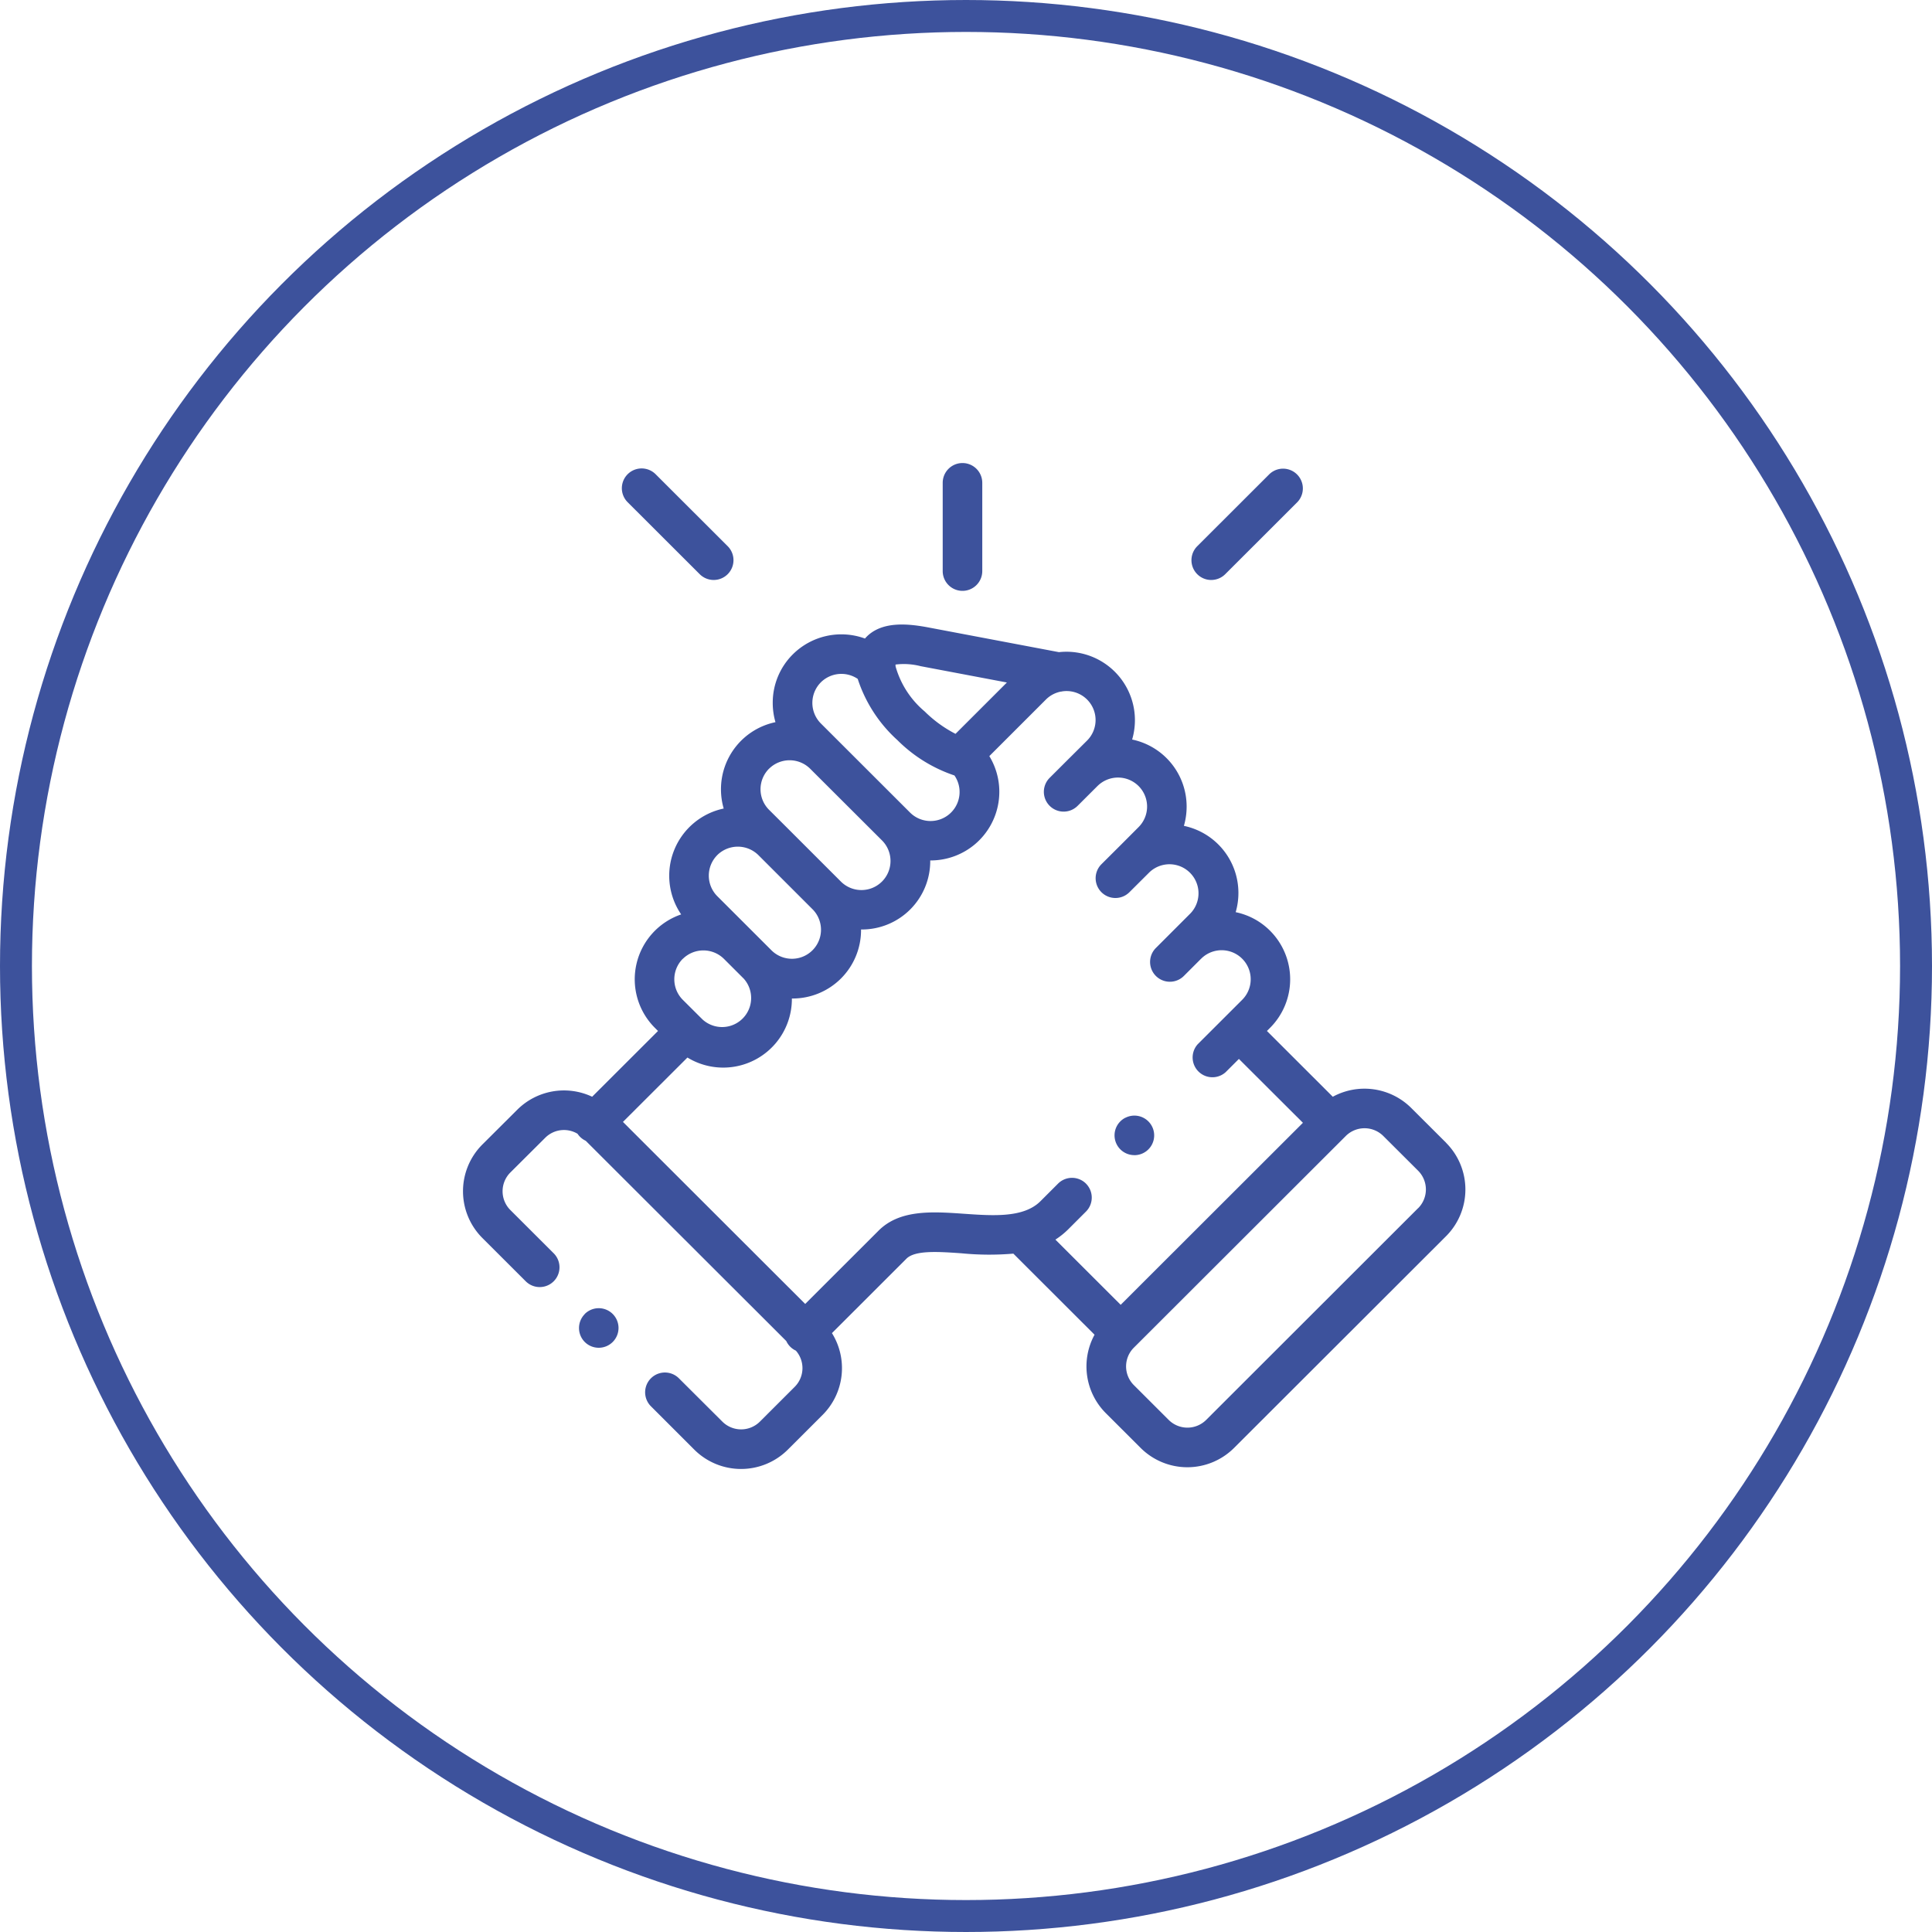
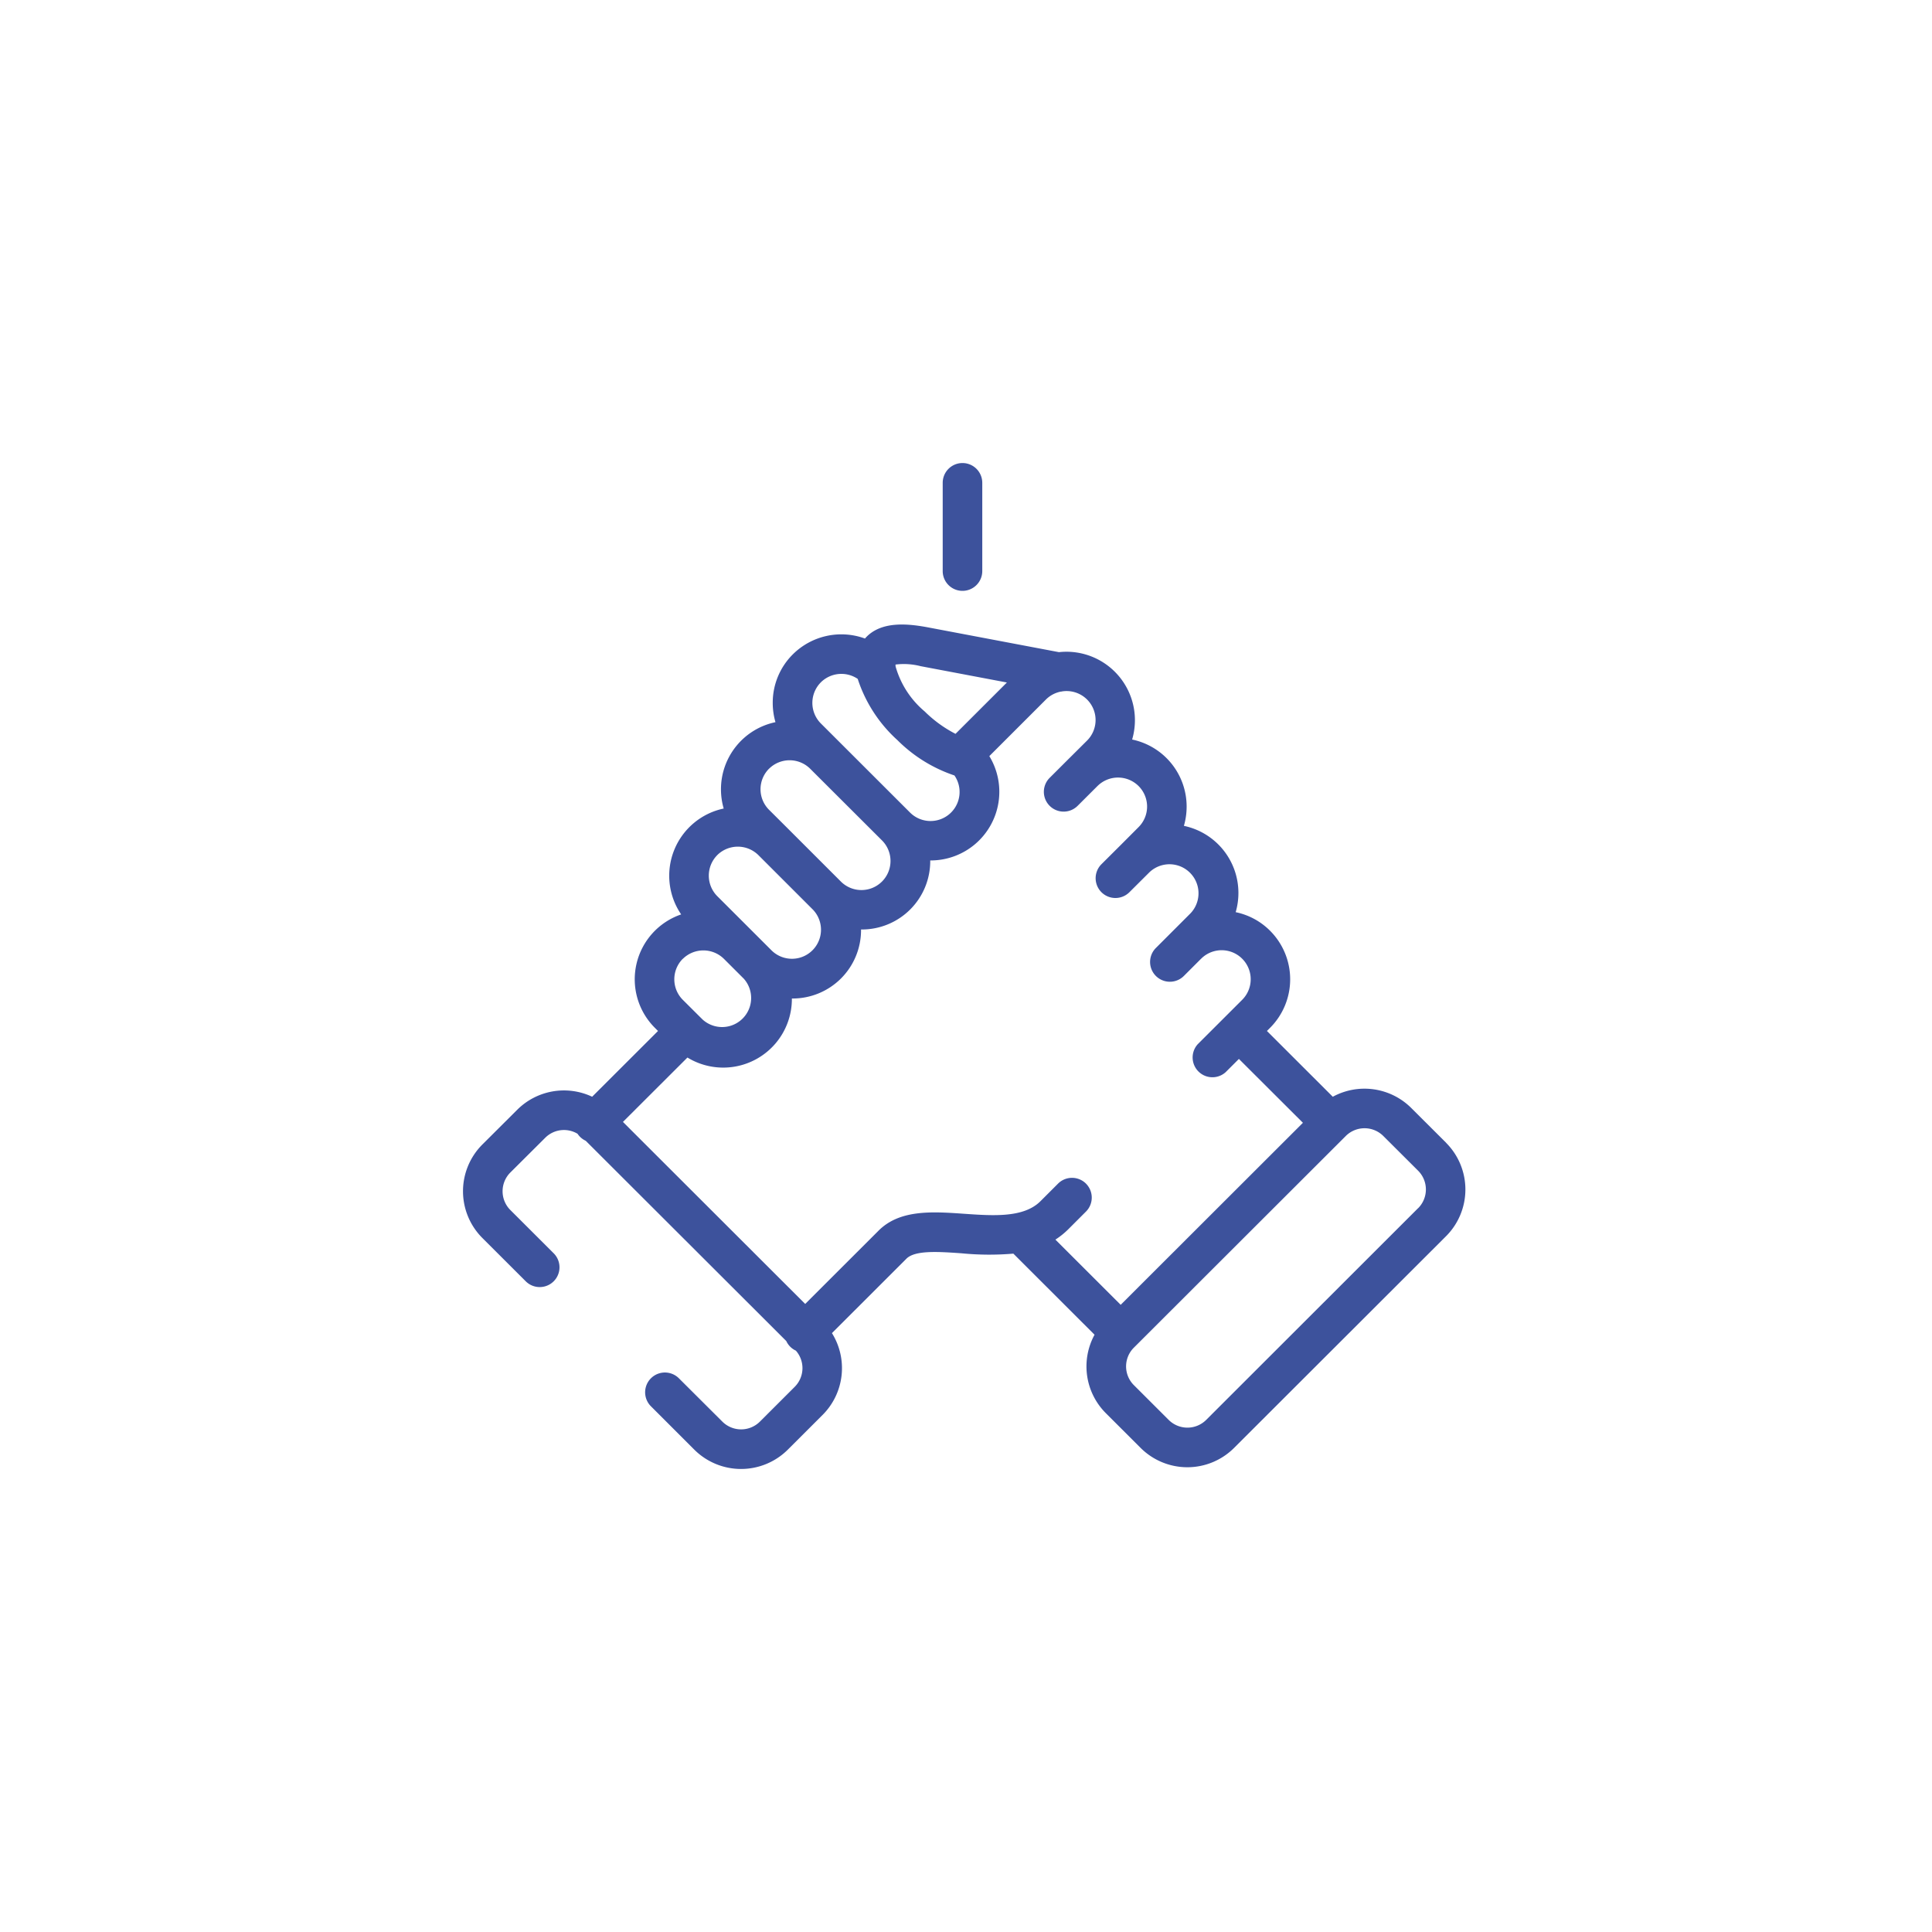
<svg xmlns="http://www.w3.org/2000/svg" width="121" height="121" viewBox="0 0 121 121">
  <g transform="translate(-623 -3184)">
    <g transform="translate(623 3184)" fill="none" stroke="#3d529c" stroke-width="2">
      <circle cx="60.5" cy="60.5" r="60.5" stroke="none" />
-       <circle cx="60.5" cy="60.5" r="59.5" fill="none" />
    </g>
    <g transform="translate(651.106 3213)">
      <path d="M246.275,8.005a1.239,1.239,0,0,0,1.239-1.239V1.239a1.239,1.239,0,0,0-2.478,0V6.766a1.239,1.239,0,0,0,1.239,1.239Z" transform="translate(-214.101)" fill="#3d529c" />
      <path d="M62.465,114.617l-2.189-2.183a4.15,4.15,0,0,0-4.91-.7l-4.125-4.12.2-.2a4.3,4.3,0,0,0,0-6.073,4.254,4.254,0,0,0-2.157-1.167,4.328,4.328,0,0,0,.171-1.206,4.291,4.291,0,0,0-3.414-4.2,4.327,4.327,0,0,0,.171-1.206,4.287,4.287,0,0,0-3.413-4.2,4.288,4.288,0,0,0-4.584-5.473l-8.175-1.547c-1.247-.236-2.8-.393-3.786.5a2.235,2.235,0,0,0-.188.194,4.309,4.309,0,0,0-4.521.994,4.263,4.263,0,0,0-1.255,3.038,4.333,4.333,0,0,0,.171,1.206,4.292,4.292,0,0,0-3.413,4.2,4.32,4.32,0,0,0,.171,1.209,4.3,4.3,0,0,0-2.664,6.631,4.294,4.294,0,0,0-1.65,7.1l.2.2L8.98,111.733a4.143,4.143,0,0,0-4.688.812L2.1,114.729a4.14,4.14,0,0,0,0,5.846l2.734,2.73a1.239,1.239,0,0,0,1.751-1.753l-2.734-2.73a1.662,1.662,0,0,1,0-2.338L6.044,114.3a1.659,1.659,0,0,1,2.021-.248,1.25,1.25,0,0,0,.156.191,1.234,1.234,0,0,0,.356.248l12.562,12.544a1.221,1.221,0,0,0,.6.6,1.658,1.658,0,0,1-.069,2.263l-2.188,2.186a1.665,1.665,0,0,1-2.343,0L14.4,129.354a1.239,1.239,0,0,0-1.752,1.752l2.736,2.736a4.149,4.149,0,0,0,5.844,0l2.19-2.187a4.143,4.143,0,0,0,.58-5.118l4.643-4.638.015-.015c.532-.55,2.012-.447,3.444-.347a17.825,17.825,0,0,0,3.26.022l5.085,5.079a4.141,4.141,0,0,0,.7,4.906l2.19,2.187a4.143,4.143,0,0,0,5.845,0l13.282-13.266a4.139,4.139,0,0,0,0-5.846ZM29.579,84.772l5.376,1.017-3.218,3.216a7.812,7.812,0,0,1-1.928-1.4,5.7,5.7,0,0,1-1.824-2.817h0a1.083,1.083,0,0,1-.005-.122,4.2,4.2,0,0,1,1.6.108ZM23.3,85.782a1.828,1.828,0,0,1,2.312-.219A8.864,8.864,0,0,0,28.1,89.4a9.177,9.177,0,0,0,3.57,2.212,1.819,1.819,0,0,1-2.78,2.323h0L23.3,88.351a1.825,1.825,0,0,1,0-2.568ZM20.059,91.19a1.828,1.828,0,0,1,2.575,0l4.5,4.491a1.821,1.821,0,0,1-2.578,2.573h0l-3.414-3.413-.016-.016L20.057,93.76a1.818,1.818,0,0,1,0-2.57ZM16.815,96.6a1.833,1.833,0,0,1,2.567-.009l3.424,3.423a1.819,1.819,0,0,1-2.577,2.567l-1.241-1.24h0l-2.171-2.169a1.823,1.823,0,0,1,0-2.572Zm-2.158,6.5a1.832,1.832,0,0,1,2.579,0l1.243,1.242A1.819,1.819,0,0,1,15.9,106.9l-.156-.155-.006-.006-.007-.006-1.074-1.07a1.82,1.82,0,0,1,0-2.57ZM39.91,117.175a1.239,1.239,0,0,0-1.752,0l-1.1,1.1c-1.048,1.048-2.946.916-4.782.788-1.993-.139-4.055-.282-5.389,1.088l-4.564,4.559-11.414-11.4,4.039-4.032a4.3,4.3,0,0,0,6.541-3.665c0-.011,0-.021,0-.032h.032a4.287,4.287,0,0,0,4.3-4.291c0-.011,0-.021,0-.032h.033a4.282,4.282,0,0,0,4.3-4.324h.033a4.3,4.3,0,0,0,3.668-6.534l3.54-3.539a1.818,1.818,0,0,1,.93-.5c.037,0,.073-.01.109-.017a1.816,1.816,0,0,1,1.543,3.082L38.887,90.51l-.011.01-1.242,1.24a1.239,1.239,0,1,0,1.751,1.754l1.083-1.081h0l.164-.163a1.825,1.825,0,0,1,2.572.006,1.818,1.818,0,0,1,0,2.569l-1.084,1.087h0l-1.242,1.237a1.239,1.239,0,1,0,1.749,1.756l1.247-1.242a1.819,1.819,0,0,1,2.574,2.57l-2.162,2.163a1.239,1.239,0,1,0,1.753,1.752l1.06-1.06.019-.017a1.819,1.819,0,0,1,2.575,2.57l-1.077,1.076h0l-1.71,1.708A1.239,1.239,0,0,0,48.65,110.2l.836-.835,4.009,4-11.413,11.4-4.089-4.084a4.873,4.873,0,0,0,.814-.655l1.1-1.1a1.239,1.239,0,0,0,0-1.752Zm20.8,1.535L47.433,131.976a1.665,1.665,0,0,1-2.342,0l-2.19-2.187a1.657,1.657,0,0,1,0-2.335l13.282-13.266a1.665,1.665,0,0,1,2.343,0l2.189,2.183a1.661,1.661,0,0,1,0,2.339Z" transform="translate(0 -72.045)" fill="#3d529c" />
-       <path d="M86.6,9.368a1.239,1.239,0,0,0,1.751-1.754L83.838,3.107a1.239,1.239,0,1,0-1.751,1.754Z" transform="translate(-70.883 -2.407)" fill="#3d529c" />
-       <path d="M372.89,9.73a1.236,1.236,0,0,0,.876-.362l4.512-4.507a1.239,1.239,0,0,0-1.751-1.753l-4.512,4.507a1.239,1.239,0,0,0,.876,2.116Z" transform="translate(-325.137 -2.407)" fill="#3d529c" />
-       <path d="M60.285,430.564a1.239,1.239,0,0,0,.015,1.753l0,0a1.239,1.239,0,1,0-.019-1.756Z" transform="translate(-51.772 -377.259)" fill="#3d529c" />
-       <path d="M333.752,334.6a1.239,1.239,0,1,0-.557-2.346l-.007,0a1.238,1.238,0,0,0,.564,2.343Z" transform="translate(-290.811 -291.252)" fill="#3d529c" />
    </g>
  </g>
</svg>